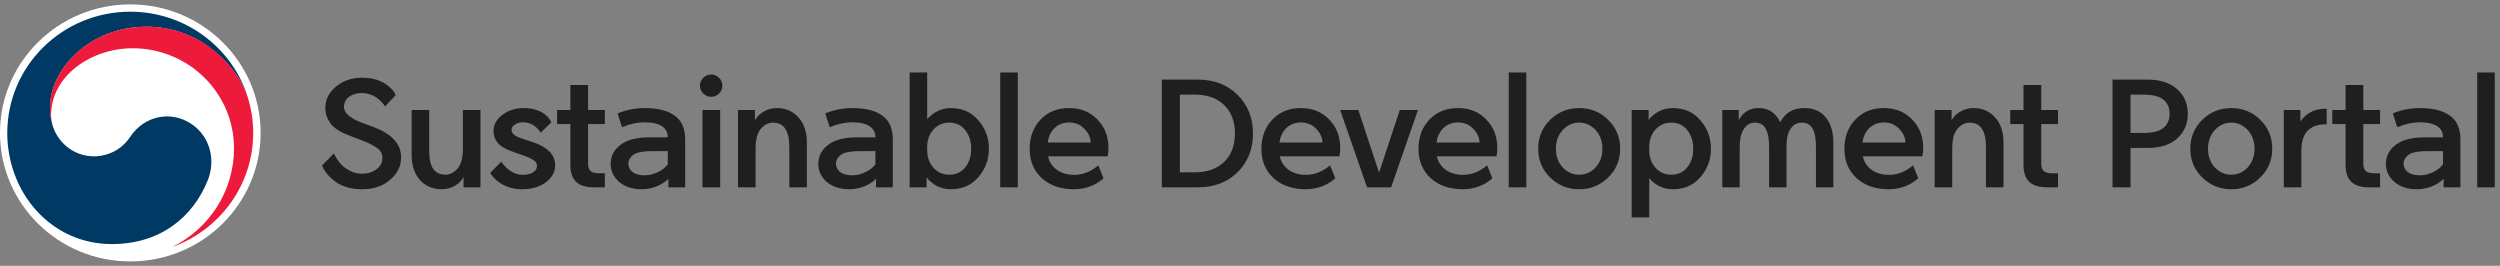
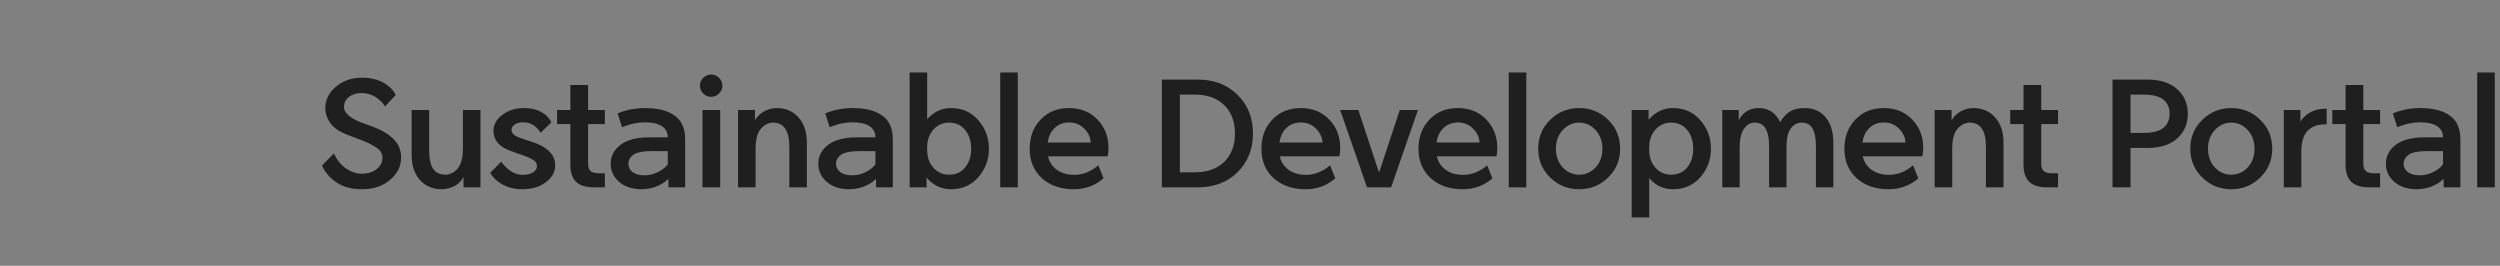
<svg xmlns="http://www.w3.org/2000/svg" width="395" height="42" viewBox="0 0 395 42" fill="none">
  <rect x="0" y="0" width="395" height="42" fill="#808080" stroke="none" />
  <path d="M50.875 26.15L52.75 24.25C53.267 25.317 53.908 26.108 54.675 26.625C55.492 27.175 56.325 27.45 57.175 27.45C58.075 27.45 58.842 27.217 59.475 26.75C60.108 26.283 60.425 25.675 60.425 24.925C60.425 24.258 60.1 23.717 59.45 23.3C58.817 22.883 58.125 22.533 57.375 22.25C56.625 21.967 55.842 21.667 55.025 21.35C53.725 20.867 52.792 20.25 52.225 19.5C51.675 18.733 51.4 17.925 51.4 17.075C51.4 15.758 51.958 14.633 53.075 13.7C54.192 12.75 55.567 12.275 57.2 12.275C58.917 12.275 60.308 12.717 61.375 13.6C61.925 14.033 62.308 14.508 62.525 15.025L60.825 16.825C60.675 16.525 60.4 16.192 60 15.825C59.183 15.075 58.2 14.7 57.05 14.7C56.333 14.7 55.7 14.9 55.15 15.3C54.617 15.7 54.35 16.233 54.35 16.9C54.35 17.917 55.458 18.808 57.675 19.575C58.075 19.708 58.492 19.858 58.925 20.025C60.408 20.592 61.517 21.267 62.25 22.05C63 22.817 63.375 23.767 63.375 24.9C63.375 26.25 62.8 27.417 61.65 28.4C60.5 29.4 59.025 29.9 57.225 29.9C55.558 29.9 54.183 29.525 53.1 28.775C52.05 28.042 51.308 27.167 50.875 26.15ZM73.137 23.525V17.375H75.912V29.6H73.237V27.975C72.904 28.575 72.454 29.033 71.887 29.35C71.22 29.717 70.529 29.9 69.812 29.9C68.379 29.9 67.22 29.408 66.337 28.425C65.47 27.442 65.037 26.125 65.037 24.475V17.375H67.812V23.775C67.812 25.075 68.02 26.042 68.437 26.675C68.87 27.292 69.529 27.6 70.412 27.6C70.862 27.6 71.304 27.45 71.737 27.15C72.17 26.85 72.504 26.442 72.737 25.925C73.004 25.325 73.137 24.525 73.137 23.525ZM77.444 27.325L79.194 25.55C79.677 26.217 80.211 26.733 80.794 27.1C81.361 27.45 81.969 27.625 82.619 27.625C83.252 27.625 83.778 27.5 84.194 27.25C84.627 26.983 84.844 26.642 84.844 26.225C84.844 25.808 84.636 25.483 84.219 25.25C83.819 25 83.328 24.775 82.744 24.575C82.078 24.358 81.394 24.117 80.694 23.85C79.761 23.517 79.069 23.083 78.619 22.55C78.186 22 77.969 21.383 77.969 20.7C77.969 19.7 78.436 18.85 79.369 18.15C80.319 17.433 81.436 17.075 82.719 17.075C84.086 17.075 85.203 17.4 86.069 18.05C86.519 18.383 86.869 18.808 87.119 19.325L85.419 20.975C85.186 20.592 84.919 20.275 84.619 20.025C84.069 19.558 83.394 19.325 82.594 19.325C82.111 19.325 81.694 19.442 81.344 19.675C80.994 19.908 80.819 20.192 80.819 20.525C80.819 20.875 81.011 21.175 81.394 21.425C81.794 21.658 82.377 21.892 83.144 22.125C83.427 22.208 83.744 22.308 84.094 22.425C85.278 22.808 86.177 23.308 86.794 23.925C87.411 24.542 87.719 25.283 87.719 26.15C87.719 27.167 87.228 28.05 86.244 28.8C85.261 29.533 84.019 29.9 82.519 29.9C81.236 29.9 80.111 29.6 79.144 29C78.494 28.617 77.927 28.058 77.444 27.325ZM92.918 13.425V17.375H95.568V19.6H92.918V25.825C92.918 26.425 93.059 26.833 93.343 27.05C93.626 27.267 94.026 27.375 94.543 27.375H95.568V29.6H93.893C92.576 29.6 91.618 29.308 91.018 28.725C90.418 28.125 90.118 27.25 90.118 26.1V19.6H88.018V17.375H90.118V13.425H92.918ZM102.608 21.7C103.541 21.7 104.508 21.7 105.508 21.7C105.508 20.917 105.191 20.325 104.558 19.925C103.941 19.525 103.049 19.325 101.883 19.325H101.808C100.708 19.325 99.533 19.583 98.283 20.1L97.583 17.925C98.866 17.375 100.283 17.092 101.833 17.075H101.883C103.933 17.075 105.508 17.475 106.608 18.275C107.708 19.058 108.258 20.308 108.258 22.025V29.6H105.608V28.25C105.091 28.767 104.449 29.175 103.683 29.475C102.933 29.758 102.166 29.9 101.383 29.9C99.933 29.9 98.749 29.517 97.833 28.75C96.933 27.967 96.483 27.008 96.483 25.875C96.483 24.625 97.049 23.592 98.183 22.775C99.216 22.058 100.691 21.7 102.608 21.7ZM101.858 27.7C102.574 27.7 103.283 27.525 103.983 27.175C104.683 26.825 105.191 26.417 105.508 25.95V23.875C104.591 23.875 103.766 23.875 103.033 23.875C101.633 23.875 100.658 24.058 100.108 24.425C99.558 24.825 99.283 25.308 99.283 25.875C99.283 26.408 99.508 26.85 99.958 27.2C100.424 27.533 101.058 27.7 101.858 27.7ZM110.989 29.6V17.375H113.789V29.6H110.989ZM114.139 13.55C114.139 14.017 113.964 14.425 113.614 14.775C113.264 15.125 112.847 15.3 112.364 15.3C111.881 15.3 111.464 15.125 111.114 14.775C110.764 14.425 110.589 14.017 110.589 13.55C110.589 13.067 110.764 12.65 111.114 12.3C111.464 11.95 111.881 11.775 112.364 11.775C112.847 11.775 113.264 11.95 113.614 12.3C113.964 12.65 114.139 13.067 114.139 13.55ZM119.384 23.45V29.6H116.609V17.375H119.284V19C119.601 18.433 120.068 17.975 120.684 17.625C121.318 17.258 121.993 17.075 122.709 17.075C124.143 17.075 125.293 17.567 126.159 18.55C127.043 19.533 127.484 20.85 127.484 22.5V29.6H124.709V23.2C124.709 21.9 124.493 20.942 124.059 20.325C123.643 19.692 122.993 19.375 122.109 19.375C121.659 19.375 121.218 19.525 120.784 19.825C120.351 20.125 120.018 20.533 119.784 21.05C119.518 21.65 119.384 22.45 119.384 23.45ZM135.416 21.7C136.35 21.7 137.316 21.7 138.316 21.7C138.316 20.917 138 20.325 137.366 19.925C136.75 19.525 135.858 19.325 134.691 19.325H134.616C133.516 19.325 132.341 19.583 131.091 20.1L130.391 17.925C131.675 17.375 133.091 17.092 134.641 17.075H134.691C136.741 17.075 138.316 17.475 139.416 18.275C140.516 19.058 141.066 20.308 141.066 22.025V29.6H138.416V28.25C137.9 28.767 137.258 29.175 136.491 29.475C135.741 29.758 134.975 29.9 134.191 29.9C132.741 29.9 131.558 29.517 130.641 28.75C129.741 27.967 129.291 27.008 129.291 25.875C129.291 24.625 129.858 23.592 130.991 22.775C132.025 22.058 133.5 21.7 135.416 21.7ZM134.666 27.7C135.383 27.7 136.091 27.525 136.791 27.175C137.491 26.825 138 26.417 138.316 25.95V23.875C137.4 23.875 136.575 23.875 135.841 23.875C134.441 23.875 133.466 24.058 132.916 24.425C132.366 24.825 132.091 25.308 132.091 25.875C132.091 26.408 132.316 26.85 132.766 27.2C133.233 27.533 133.866 27.7 134.666 27.7ZM150.247 17.075C152.031 17.075 153.472 17.717 154.572 19C155.689 20.267 156.247 21.767 156.247 23.5C156.247 25.217 155.689 26.717 154.572 28C153.472 29.267 152.031 29.9 150.247 29.9C148.714 29.9 147.431 29.283 146.397 28.05V29.6H143.722V11.45H146.497V18.825C147.547 17.658 148.797 17.075 150.247 17.075ZM146.522 24.275C146.622 25.192 146.964 25.958 147.547 26.575C148.197 27.258 149.006 27.6 149.972 27.6C151.039 27.6 151.881 27.217 152.497 26.45C153.131 25.667 153.447 24.683 153.447 23.5C153.447 22.317 153.131 21.333 152.497 20.55C151.881 19.767 151.039 19.375 149.972 19.375C149.006 19.375 148.197 19.717 147.547 20.4C146.964 21.017 146.622 21.783 146.522 22.7C146.472 23.217 146.472 23.742 146.522 24.275ZM158.036 29.6V11.45H160.811V29.6H158.036ZM165.536 22.525H172.336C172.303 21.725 171.969 21 171.336 20.35C170.703 19.683 169.894 19.35 168.911 19.35C167.911 19.35 167.086 19.708 166.436 20.425C165.953 20.958 165.653 21.658 165.536 22.525ZM165.586 24.7C165.753 25.45 166.103 26.067 166.636 26.55C167.419 27.267 168.453 27.625 169.736 27.625C171.086 27.625 172.353 27.125 173.536 26.125L174.361 28.175C173.044 29.325 171.478 29.9 169.661 29.9C167.594 29.9 165.911 29.317 164.611 28.15C163.328 26.967 162.686 25.425 162.686 23.525C162.686 21.642 163.261 20.1 164.411 18.9C165.561 17.683 167.061 17.075 168.911 17.075C170.744 17.075 172.236 17.675 173.386 18.875C174.553 20.075 175.136 21.567 175.136 23.35C175.136 23.833 175.094 24.283 175.011 24.7H165.586ZM195.121 21.1C195.121 19.2 194.555 17.7 193.421 16.6C192.288 15.5 190.746 14.95 188.796 14.95H186.421V27.225H188.796C190.746 27.225 192.288 26.675 193.421 25.575C194.555 24.475 195.121 22.983 195.121 21.1ZM197.971 21.1C197.971 23.55 197.163 25.583 195.546 27.2C193.93 28.8 191.821 29.6 189.221 29.6H183.571V12.575H189.221C191.821 12.575 193.93 13.383 195.546 15C197.163 16.6 197.971 18.633 197.971 21.1ZM202.153 22.525H208.953C208.92 21.725 208.586 21 207.953 20.35C207.32 19.683 206.511 19.35 205.528 19.35C204.528 19.35 203.703 19.708 203.053 20.425C202.57 20.958 202.27 21.658 202.153 22.525ZM202.203 24.7C202.37 25.45 202.72 26.067 203.253 26.55C204.036 27.267 205.07 27.625 206.353 27.625C207.703 27.625 208.97 27.125 210.153 26.125L210.978 28.175C209.661 29.325 208.095 29.9 206.278 29.9C204.211 29.9 202.528 29.317 201.228 28.15C199.945 26.967 199.303 25.425 199.303 23.525C199.303 21.642 199.878 20.1 201.028 18.9C202.178 17.683 203.678 17.075 205.528 17.075C207.361 17.075 208.853 17.675 210.003 18.875C211.17 20.075 211.753 21.567 211.753 23.35C211.753 23.833 211.711 24.283 211.628 24.7H202.203ZM217.892 27.275L221.167 17.375H224.042L219.792 29.6H215.992L211.742 17.375H214.617L217.892 27.275ZM226.971 22.525H233.771C233.738 21.725 233.405 21 232.771 20.35C232.138 19.683 231.33 19.35 230.346 19.35C229.346 19.35 228.521 19.708 227.871 20.425C227.388 20.958 227.088 21.658 226.971 22.525ZM227.021 24.7C227.188 25.45 227.538 26.067 228.071 26.55C228.855 27.267 229.888 27.625 231.171 27.625C232.521 27.625 233.788 27.125 234.971 26.125L235.796 28.175C234.48 29.325 232.913 29.9 231.096 29.9C229.03 29.9 227.346 29.317 226.046 28.15C224.763 26.967 224.121 25.425 224.121 23.525C224.121 21.642 224.696 20.1 225.846 18.9C226.996 17.683 228.496 17.075 230.346 17.075C232.18 17.075 233.671 17.675 234.821 18.875C235.988 20.075 236.571 21.567 236.571 23.35C236.571 23.833 236.53 24.283 236.446 24.7H227.021ZM238.382 29.6V11.45H241.157V29.6H238.382ZM249.507 29.9C247.723 29.9 246.198 29.283 244.932 28.05C243.665 26.817 243.032 25.3 243.032 23.5C243.032 21.683 243.665 20.158 244.932 18.925C246.198 17.692 247.723 17.075 249.507 17.075C251.307 17.075 252.832 17.692 254.082 18.925C255.348 20.158 255.982 21.683 255.982 23.5C255.982 25.3 255.348 26.817 254.082 28.05C252.832 29.283 251.307 29.9 249.507 29.9ZM249.507 27.6C250.523 27.6 251.39 27.217 252.107 26.45C252.823 25.667 253.182 24.683 253.182 23.5C253.182 22.317 252.823 21.333 252.107 20.55C251.39 19.767 250.523 19.375 249.507 19.375C248.507 19.375 247.64 19.767 246.907 20.55C246.19 21.333 245.832 22.317 245.832 23.5C245.832 24.683 246.19 25.667 246.907 26.45C247.64 27.217 248.507 27.6 249.507 27.6ZM260.604 24.275C260.704 25.192 261.046 25.958 261.629 26.575C262.279 27.258 263.088 27.6 264.054 27.6C265.121 27.6 265.963 27.217 266.579 26.45C267.213 25.667 267.529 24.683 267.529 23.5C267.529 22.317 267.213 21.333 266.579 20.55C265.963 19.767 265.121 19.375 264.054 19.375C263.088 19.375 262.279 19.717 261.629 20.4C261.046 21.017 260.704 21.783 260.604 22.7C260.554 23.217 260.554 23.742 260.604 24.275ZM264.329 29.9C262.829 29.9 261.579 29.317 260.579 28.15V34.35H257.804V17.375H260.479V18.925C261.529 17.692 262.813 17.075 264.329 17.075C266.113 17.075 267.554 17.717 268.654 19C269.771 20.267 270.329 21.767 270.329 23.5C270.329 25.217 269.771 26.717 268.654 28C267.554 29.267 266.113 29.9 264.329 29.9ZM285.118 17.075C286.551 17.075 287.668 17.567 288.468 18.55C289.268 19.533 289.668 20.85 289.668 22.5V29.6H286.918V23.2C286.918 21.9 286.743 20.942 286.393 20.325C286.043 19.692 285.468 19.375 284.668 19.375C284.201 19.375 283.793 19.508 283.443 19.775C283.093 20.042 282.81 20.433 282.593 20.95C282.376 21.483 282.268 22.233 282.268 23.2V29.6H279.518V23.2C279.518 21.9 279.335 20.942 278.968 20.325C278.618 19.692 278.051 19.375 277.268 19.375C276.801 19.375 276.401 19.508 276.068 19.775C275.735 20.042 275.451 20.433 275.218 20.95C274.985 21.55 274.868 22.35 274.868 23.35V23.325V29.6H272.118V17.375H274.718V19C275.401 17.717 276.46 17.075 277.893 17.075C279.426 17.075 280.551 17.817 281.268 19.3C281.685 18.567 282.185 18.017 282.768 17.65C283.368 17.267 284.151 17.075 285.118 17.075ZM294.266 22.525H301.066C301.033 21.725 300.7 21 300.066 20.35C299.433 19.683 298.625 19.35 297.641 19.35C296.641 19.35 295.816 19.708 295.166 20.425C294.683 20.958 294.383 21.658 294.266 22.525ZM294.316 24.7C294.483 25.45 294.833 26.067 295.366 26.55C296.15 27.267 297.183 27.625 298.466 27.625C299.816 27.625 301.083 27.125 302.266 26.125L303.091 28.175C301.775 29.325 300.208 29.9 298.391 29.9C296.325 29.9 294.641 29.317 293.341 28.15C292.058 26.967 291.416 25.425 291.416 23.525C291.416 21.642 291.991 20.1 293.141 18.9C294.291 17.683 295.791 17.075 297.641 17.075C299.475 17.075 300.966 17.675 302.116 18.875C303.283 20.075 303.866 21.567 303.866 23.35C303.866 23.833 303.825 24.283 303.741 24.7H294.316ZM308.452 23.45V29.6H305.677V17.375H308.352V19C308.668 18.433 309.135 17.975 309.752 17.625C310.385 17.258 311.06 17.075 311.777 17.075C313.21 17.075 314.36 17.567 315.227 18.55C316.11 19.533 316.552 20.85 316.552 22.5V29.6H313.777V23.2C313.777 21.9 313.56 20.942 313.127 20.325C312.71 19.692 312.06 19.375 311.177 19.375C310.727 19.375 310.285 19.525 309.852 19.825C309.418 20.125 309.085 20.533 308.852 21.05C308.585 21.65 308.452 22.45 308.452 23.45ZM322.515 13.425V17.375H325.165V19.6H322.515V25.825C322.515 26.425 322.657 26.833 322.94 27.05C323.224 27.267 323.624 27.375 324.14 27.375H325.165V29.6H323.49C322.174 29.6 321.215 29.308 320.615 28.725C320.015 28.125 319.715 27.25 319.715 26.1V19.6H317.615V17.375H319.715V13.425H322.515ZM342.801 17.975C342.801 17.025 342.476 16.283 341.826 15.75C341.176 15.217 340.117 14.95 338.651 14.95H336.626V21H338.651C340.117 21 341.176 20.733 341.826 20.2C342.476 19.65 342.801 18.908 342.801 17.975ZM345.676 17.975C345.676 19.558 345.117 20.858 344.001 21.875C342.901 22.875 341.326 23.375 339.276 23.375H336.626V29.6H333.776V12.575H339.276C341.326 12.575 342.901 13.083 344.001 14.1C345.117 15.1 345.676 16.392 345.676 17.975ZM352.54 29.9C350.757 29.9 349.232 29.283 347.965 28.05C346.698 26.817 346.065 25.3 346.065 23.5C346.065 21.683 346.698 20.158 347.965 18.925C349.232 17.692 350.757 17.075 352.54 17.075C354.34 17.075 355.865 17.692 357.115 18.925C358.382 20.158 359.015 21.683 359.015 23.5C359.015 25.3 358.382 26.817 357.115 28.05C355.865 29.283 354.34 29.9 352.54 29.9ZM352.54 27.6C353.557 27.6 354.423 27.217 355.14 26.45C355.857 25.667 356.215 24.683 356.215 23.5C356.215 22.317 355.857 21.333 355.14 20.55C354.423 19.767 353.557 19.375 352.54 19.375C351.54 19.375 350.673 19.767 349.94 20.55C349.223 21.333 348.865 22.317 348.865 23.5C348.865 24.683 349.223 25.667 349.94 26.45C350.673 27.217 351.54 27.6 352.54 27.6ZM360.838 29.6V17.375H363.463V19.2C363.863 18.6 364.354 18.133 364.938 17.8C365.638 17.383 366.463 17.175 367.413 17.175H367.613V19.65H367.313C366.163 19.65 365.246 20 364.563 20.7C363.929 21.383 363.613 22.45 363.613 23.9V29.6H360.838ZM373.404 13.425V17.375H376.054V19.6H373.404V25.825C373.404 26.425 373.546 26.833 373.829 27.05C374.112 27.267 374.512 27.375 375.029 27.375H376.054V29.6H374.379C373.062 29.6 372.104 29.308 371.504 28.725C370.904 28.125 370.604 27.25 370.604 26.1V19.6H368.504V17.375H370.604V13.425H373.404ZM383.094 21.7C384.027 21.7 384.994 21.7 385.994 21.7C385.994 20.917 385.677 20.325 385.044 19.925C384.427 19.525 383.536 19.325 382.369 19.325H382.294C381.194 19.325 380.019 19.583 378.769 20.1L378.069 17.925C379.352 17.375 380.769 17.092 382.319 17.075H382.369C384.419 17.075 385.994 17.475 387.094 18.275C388.194 19.058 388.744 20.308 388.744 22.025V29.6H386.094V28.25C385.577 28.767 384.936 29.175 384.169 29.475C383.419 29.758 382.652 29.9 381.869 29.9C380.419 29.9 379.236 29.517 378.319 28.75C377.419 27.967 376.969 27.008 376.969 25.875C376.969 24.625 377.536 23.592 378.669 22.775C379.702 22.058 381.177 21.7 383.094 21.7ZM382.344 27.7C383.061 27.7 383.769 27.525 384.469 27.175C385.169 26.825 385.677 26.417 385.994 25.95V23.875C385.077 23.875 384.252 23.875 383.519 23.875C382.119 23.875 381.144 24.058 380.594 24.425C380.044 24.825 379.769 25.308 379.769 25.875C379.769 26.408 379.994 26.85 380.444 27.2C380.911 27.533 381.544 27.7 382.344 27.7ZM391.4 29.6V11.45H394.175V29.6H391.4Z" fill="#1F1F1F" />
-   <path d="M41.176 21C41.176 32.216 31.96 41.305 20.588 41.305C9.216 41.305 0 32.216 0 21C0 9.785 9.216 0.695 20.588 0.695C31.96 0.695 41.176 9.785 41.176 21Z" fill="white" />
-   <path d="M30.264 19.596C26.985 17.4 22.791 18.297 20.59 21.595C18.757 24.357 15.982 24.701 14.91 24.701C11.399 24.701 9.011 22.269 8.295 19.755C8.295 19.755 8.282 19.704 8.276 19.685C8.269 19.659 8.263 19.628 8.256 19.602C7.979 18.552 7.908 18.049 7.908 16.935C7.908 10.92 14.168 4.224 23.171 4.224C32.175 4.224 37.68 11.149 39.041 15C39.016 14.93 38.99 14.86 38.971 14.796C36.344 7.26 29.102 1.85 20.577 1.85C9.85 1.85 1.15 10.424 1.15 21.009C1.15 30.468 8.069 38.564 17.666 38.564C25.32 38.564 30.464 34.331 32.82 28.501C34.117 25.312 33.201 21.563 30.264 19.596Z" fill="#003964" />
-   <path d="M39.149 15.367C38.013 11.611 32.695 4.215 23.156 4.215C14.146 4.215 7.893 10.911 7.893 16.926C7.893 18.04 7.964 18.543 8.241 19.593C8.125 19.135 8.067 18.677 8.067 18.225C8.067 11.961 14.424 7.627 20.955 7.627C29.804 7.627 36.974 14.698 36.974 23.425C36.974 30.261 32.986 36.187 27.19 39.032C34.663 36.365 40.001 29.306 40.001 21.013C40.001 19.052 39.736 17.321 39.149 15.373" fill="#ED1A3B" />
</svg>